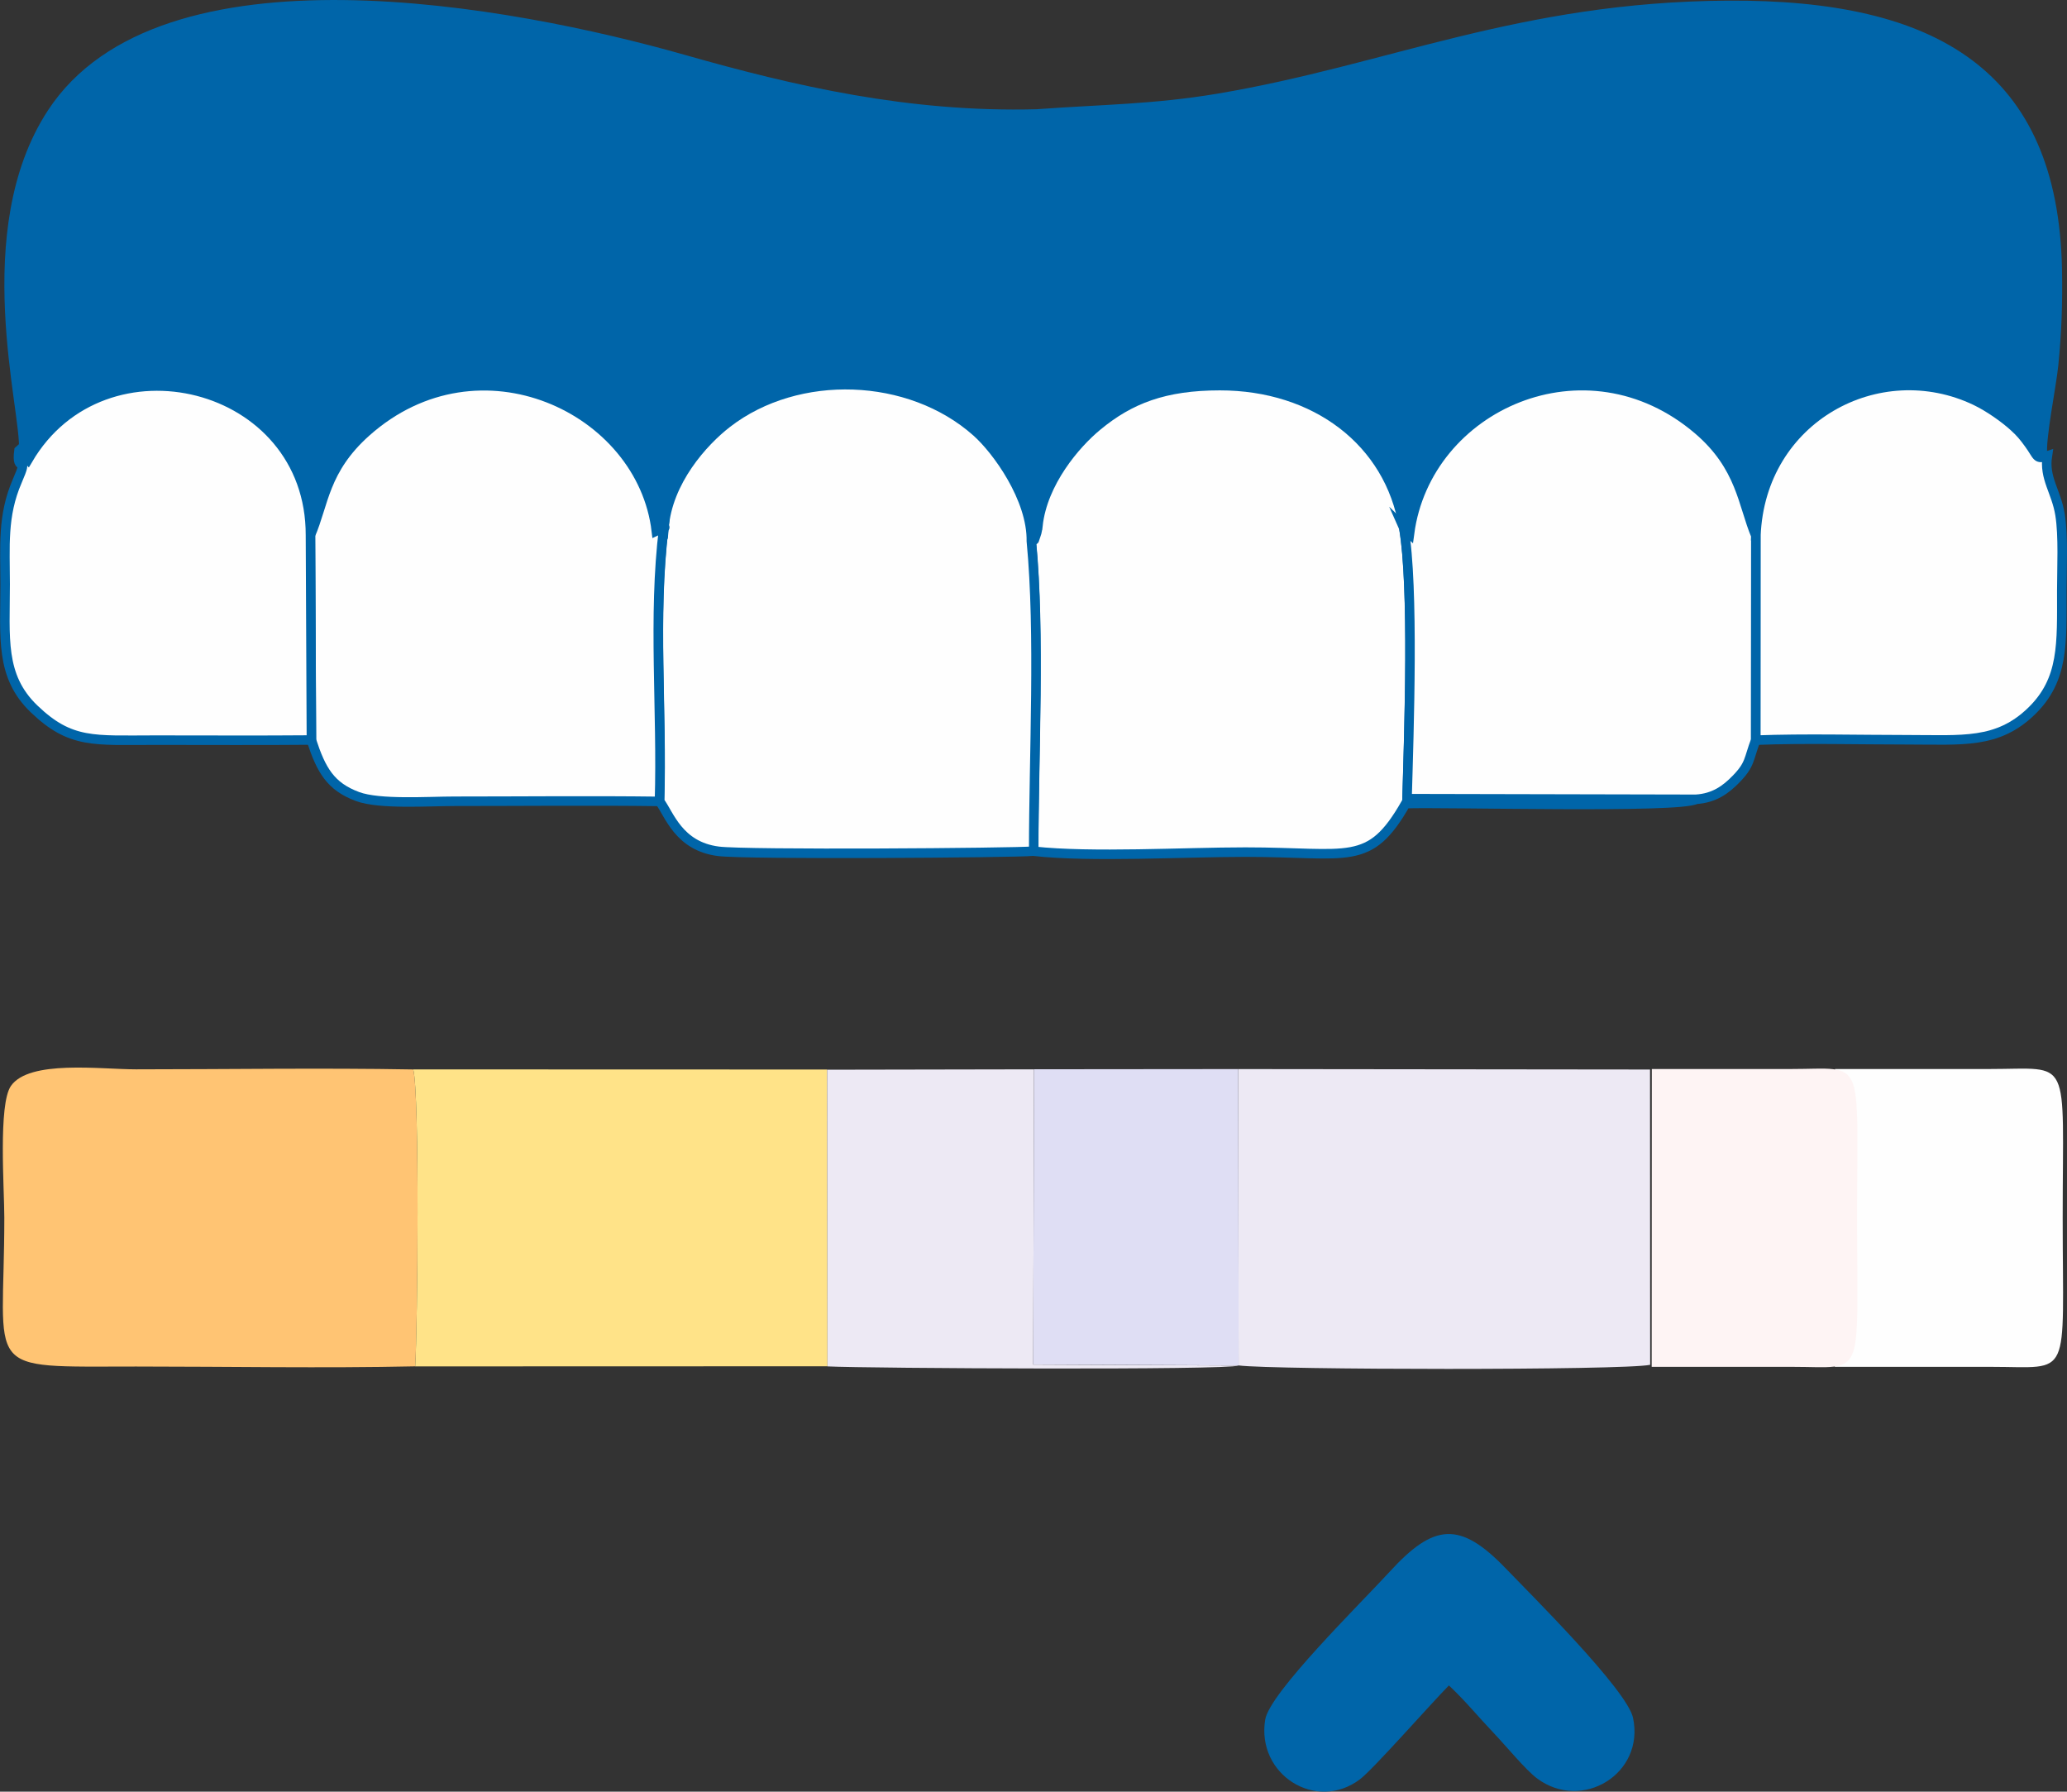
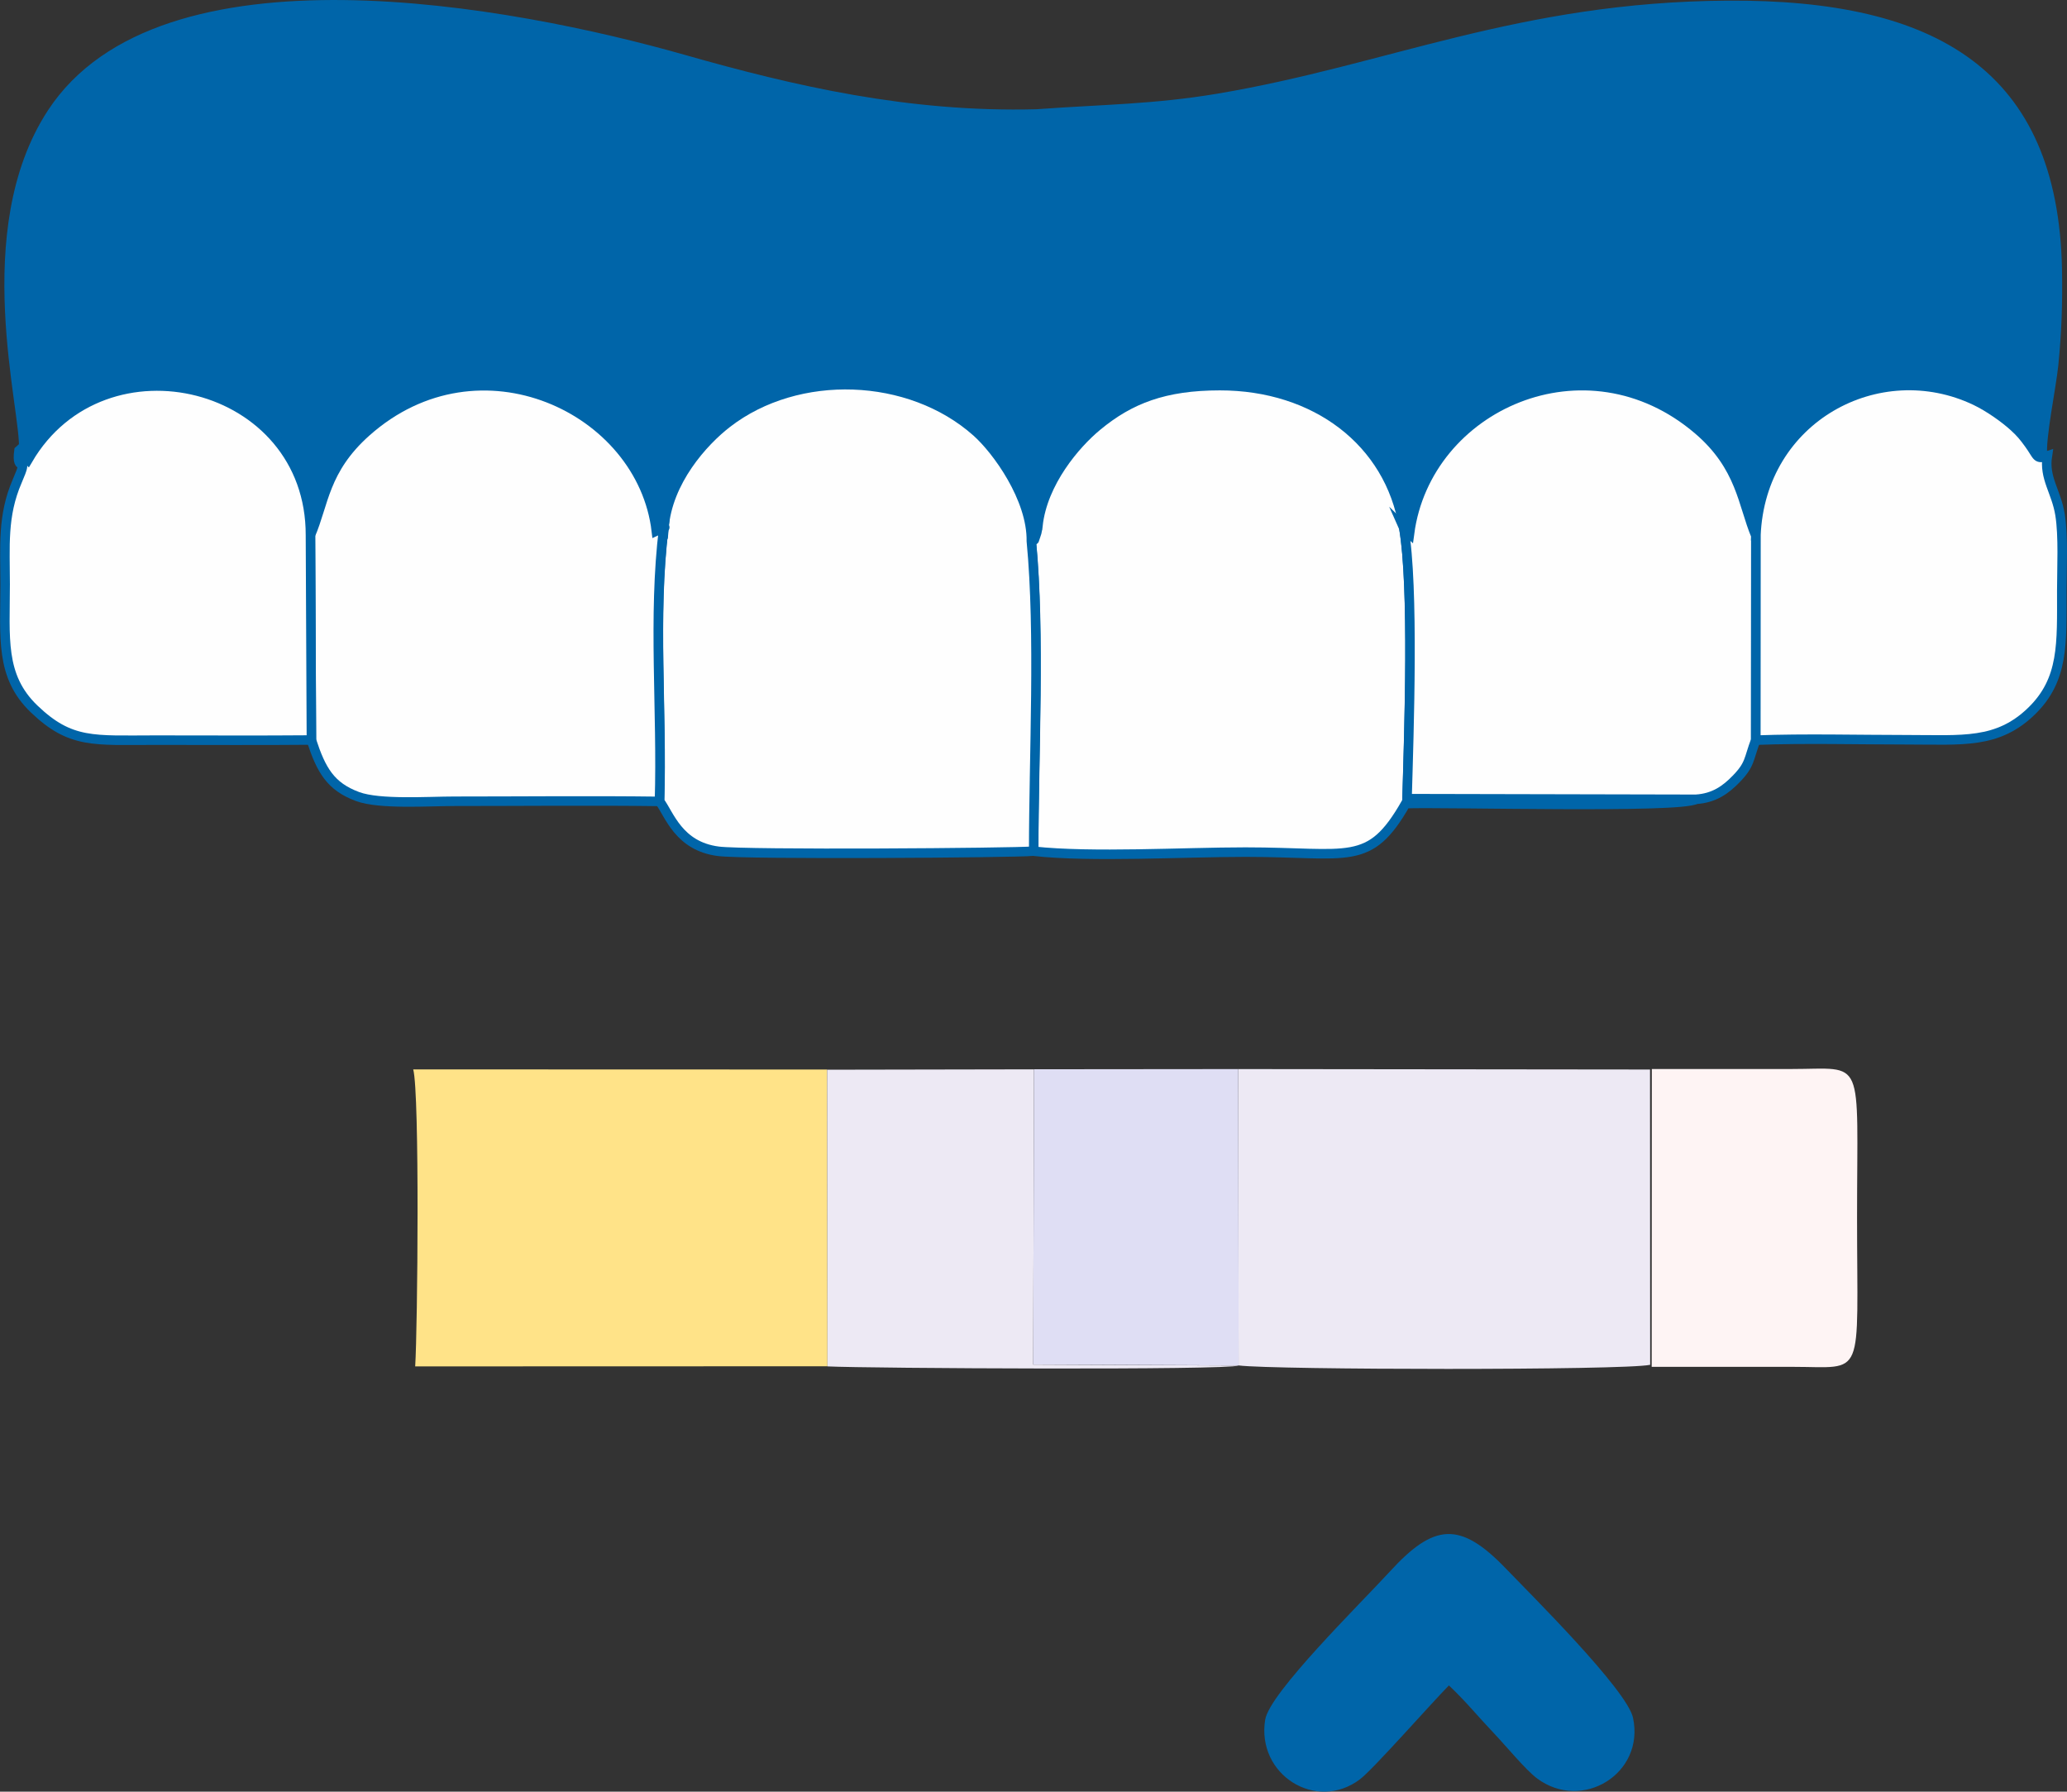
<svg xmlns="http://www.w3.org/2000/svg" id="uuid-d10694cc-15b9-406e-ac34-7981748a782c" width="325.69" height="282.26" viewBox="0 0 325.69 282.26">
  <rect x="0" y="0" width="325.69" height="282.26" fill="#333333" stroke="none" />
  <defs>
    <style>.uuid-3354fc16-ebce-40f4-9976-fc9b1c4bd8ae{fill:#ffe388;}.uuid-3354fc16-ebce-40f4-9976-fc9b1c4bd8ae,.uuid-ab894a72-fcaa-42cc-a2b6-857d051c607a,.uuid-c0e4d139-50fd-45b5-af89-085226a87796,.uuid-8c17b0c1-8367-4ab4-b68b-914a91c3d3c5,.uuid-7ce78f84-a11a-4ba2-8518-6b51f30c4b9c,.uuid-2b1acc55-0cf6-4654-9f0f-59bea195819f,.uuid-0699539f-292f-42ee-820e-a29dc531d2cf,.uuid-185091f1-d41d-4f77-8b99-6e3154d8e245{fill-rule:evenodd;}.uuid-ab894a72-fcaa-42cc-a2b6-857d051c607a{stroke:#0065a9;stroke-miterlimit:10;stroke-width:1.5px;}.uuid-ab894a72-fcaa-42cc-a2b6-857d051c607a,.uuid-2b1acc55-0cf6-4654-9f0f-59bea195819f{fill:#fefefe;}.uuid-c0e4d139-50fd-45b5-af89-085226a87796{fill:#dfdef4;}.uuid-8c17b0c1-8367-4ab4-b68b-914a91c3d3c5{fill:#ede9f4;}.uuid-7ce78f84-a11a-4ba2-8518-6b51f30c4b9c{fill:#ffc473;}.uuid-0699539f-292f-42ee-820e-a29dc531d2cf{fill:#0065a9;}.uuid-185091f1-d41d-4f77-8b99-6e3154d8e245{fill:#fef4f4;}</style>
  </defs>
  <g id="uuid-5510090a-83cb-41b4-8e32-130ca435e848">
    <path class="uuid-0699539f-292f-42ee-820e-a29dc531d2cf" d="m163.52,82.81c.75-6.79,5.92-12.84,9.34-15.68,5.15-4.25,10.64-6.37,19.32-6.38,15.05,0,26.77,8.84,28.99,22.35.81,1.8-.07,0,.93.95,2.67-20.1,27.82-31.46,45.52-16.29,6.74,5.78,6.97,11.71,9.05,16.64.73-18.56,19.37-28.55,34.62-21.28,2.18,1.04,4.55,2.73,6.03,4.09,1.03.93,1.54,1.54,2.38,2.71,1.43,1.98,1.12,2.52,2.89,1.91-.36-2.5,1.39-10.81,1.73-14.27.52-5.21.68-9.79.58-15.2C324.26,11.15,305.21-.11,272.24.1c-32.97.21-53.59,10.14-80.38,14.65-10.13,1.7-18.13,1.7-28.54,2.46-20.09.53-38.18-3.66-55.4-8.56C80.8.94,25.23-9.59,7.56,17.38c-12.43,18.98-4.1,47.54-4.58,53.59l1.4,1.44c11.93-20.36,44.59-12.38,44.52,11.93,2.17-4.96,2.13-10.35,8.83-16.31,17.77-15.8,43.43-3.65,45.7,15.61,3.14-1.48-.44.39,1.16-.47.59-7.36,6.13-13.57,10-16.55,11.08-8.54,28.73-7.94,39.26,1.42,3.23,2.88,8.74,10.49,8.64,17.21.85-.76.21.46.72-.92.25-.67.2-.88.31-1.54h0s0,0,0,0Z" />
    <path class="uuid-ab894a72-fcaa-42cc-a2b6-857d051c607a" d="m163.52,82.81c-.1.67-.06.88-.31,1.54-.51,1.38.13.16-.72.92,1.39,14.6.37,33.75.37,48.83,9.2,1,23.61.14,33.38.14,16.43,0,19.49,2.43,25.25-7.64,6.02-.23,43.36.79,45.72-.69l-45.5-.1c.31-10.67,1.1-33.32-.52-42.71-2.21-13.51-13.94-22.36-28.99-22.35-8.69,0-14.17,2.11-19.32,6.38-3.43,2.83-8.6,8.88-9.34,15.68h0Z" />
    <path class="uuid-ab894a72-fcaa-42cc-a2b6-857d051c607a" d="m104.6,83.17c-1.73,13.99-.23,28.79-.67,43.07,1.52,2,2.96,7.06,9.25,7.87,4.35.57,46.46.26,49.7-.02,0-15.08,1.03-34.24-.37-48.83.1-6.73-5.41-14.34-8.64-17.21-10.53-9.37-28.18-9.96-39.26-1.42-3.87,2.98-9.41,9.19-10,16.55h0s0,0,0,0Z" />
    <path class="uuid-ab894a72-fcaa-42cc-a2b6-857d051c607a" d="m48.91,84.34l.15,32.24c1.54,4.73,3.01,7.33,7.29,8.91,3.46,1.28,11.11.74,15.25.74,10.75,0,21.57-.12,32.31.02.44-14.28-1.06-29.08.67-43.07-1.6.86,1.98-1-1.16.47-2.27-19.26-27.92-31.42-45.7-15.61-6.7,5.96-6.66,11.35-8.83,16.31h0s0,0,0,0Z" />
    <path class="uuid-ab894a72-fcaa-42cc-a2b6-857d051c607a" d="m221.18,83.11c1.62,9.4.83,32.04.52,42.71l45.5.1c2.9-.17,4.75-1.54,6.35-3.19,2.24-2.3,1.94-3.07,3.09-6.14l.02-32.2c-2.07-4.94-2.31-10.86-9.05-16.64-17.7-15.17-42.85-3.82-45.52,16.29-1-.95-.13.85-.93-.95h0s0,0,0,0Z" />
    <path class="uuid-8c17b0c1-8367-4ab4-b68b-914a91c3d3c5" d="m195.17,215.11c5.5.7,60.61.79,64.84-.1l-.02-46.52-64.88-.07.05,46.69h0Z" />
-     <path class="uuid-7ce78f84-a11a-4ba2-8518-6b51f30c4b9c" d="m65.42,215.26c.39-5.98.72-42.97-.31-46.78-14.47-.26-29.18-.02-43.67-.02-5.65,0-16.84-1.53-19.72,2.62-2.01,2.9-1.04,16.15-1.04,20.75,0,24.82-3.94,23.45,20.77,23.45,14.58,0,29.43.28,43.97-.03h0Z" />
    <path class="uuid-3354fc16-ebce-40f4-9976-fc9b1c4bd8ae" d="m65.42,215.26l64.96-.02-.05-46.75-65.22-.02c1.03,3.81.69,40.8.31,46.78h0Z" />
-     <path class="uuid-2b1acc55-0cf6-4654-9f0f-59bea195819f" d="m289.12,215.33h24.64c12.83,0,11.25,2.38,11.25-23.49s1.56-23.43-11.54-23.43h-24.33l-.03,46.92h0s0,0,0,0Z" />
    <path class="uuid-ab894a72-fcaa-42cc-a2b6-857d051c607a" d="m2.99,70.98c-.52,3.98,1.7.24-.28,4.82-2.37,5.47-1.9,10.29-1.9,16.23,0,8.41-.83,14.47,4.55,19.64,5.77,5.54,9.42,4.93,19.13,4.93,8.19,0,16.39.05,24.58-.02l-.15-32.24c.08-24.31-32.6-32.28-44.52-11.93l-1.4-1.44h0Z" />
    <path class="uuid-ab894a72-fcaa-42cc-a2b6-857d051c607a" d="m276.68,84.4l-.02,32.2c7.84-.29,16.08-.06,23.96-.06,8.57,0,14.12.7,19.49-4.52,5.1-4.96,4.76-10.63,4.76-18.98,0-3.58.27-8.56-.28-11.97-.6-3.68-2.54-5.72-2-9.24-1.77.6-1.46.06-2.89-1.91-.84-1.16-1.35-1.77-2.38-2.71-1.49-1.35-3.86-3.04-6.03-4.09-15.25-7.28-33.89,2.72-34.62,21.28h0s0,0,0,0Z" />
    <path class="uuid-8c17b0c1-8367-4ab4-b68b-914a91c3d3c5" d="m130.39,215.26c6.35.31,63.25.62,64.78-.14l-32.37-.15.12-46.51-32.59.06.05,46.75h0Z" />
    <polygon class="uuid-c0e4d139-50fd-45b5-af89-085226a87796" points="195.17 215.11 195.11 168.42 162.92 168.45 162.8 214.96 195.17 215.11" />
    <path class="uuid-0699539f-292f-42ee-820e-a29dc531d2cf" d="m228.29,265.51c2.68,2.52,4.53,4.84,6.97,7.4,2.04,2.14,5.12,5.91,6.93,7.26,7.12,5.3,17-.77,15.12-9.55-.95-4.42-16.25-19.57-20.05-23.53-7.19-7.47-11.29-7.13-18.24.46-4.66,5.08-18.99,19.13-19.67,23.37-1.4,8.66,8.03,14.59,14.93,9.39,2.11-1.6,11.08-11.8,14.02-14.79h0s0,0,0,0Z" />
    <path class="uuid-185091f1-d41d-4f77-8b99-6e3154d8e245" d="m260.24,215.33h22.22c11.57,0,10.15,2.38,10.15-23.49s1.41-23.43-10.4-23.43h-21.94l-.02,46.92h0Z" />
  </g>
</svg>